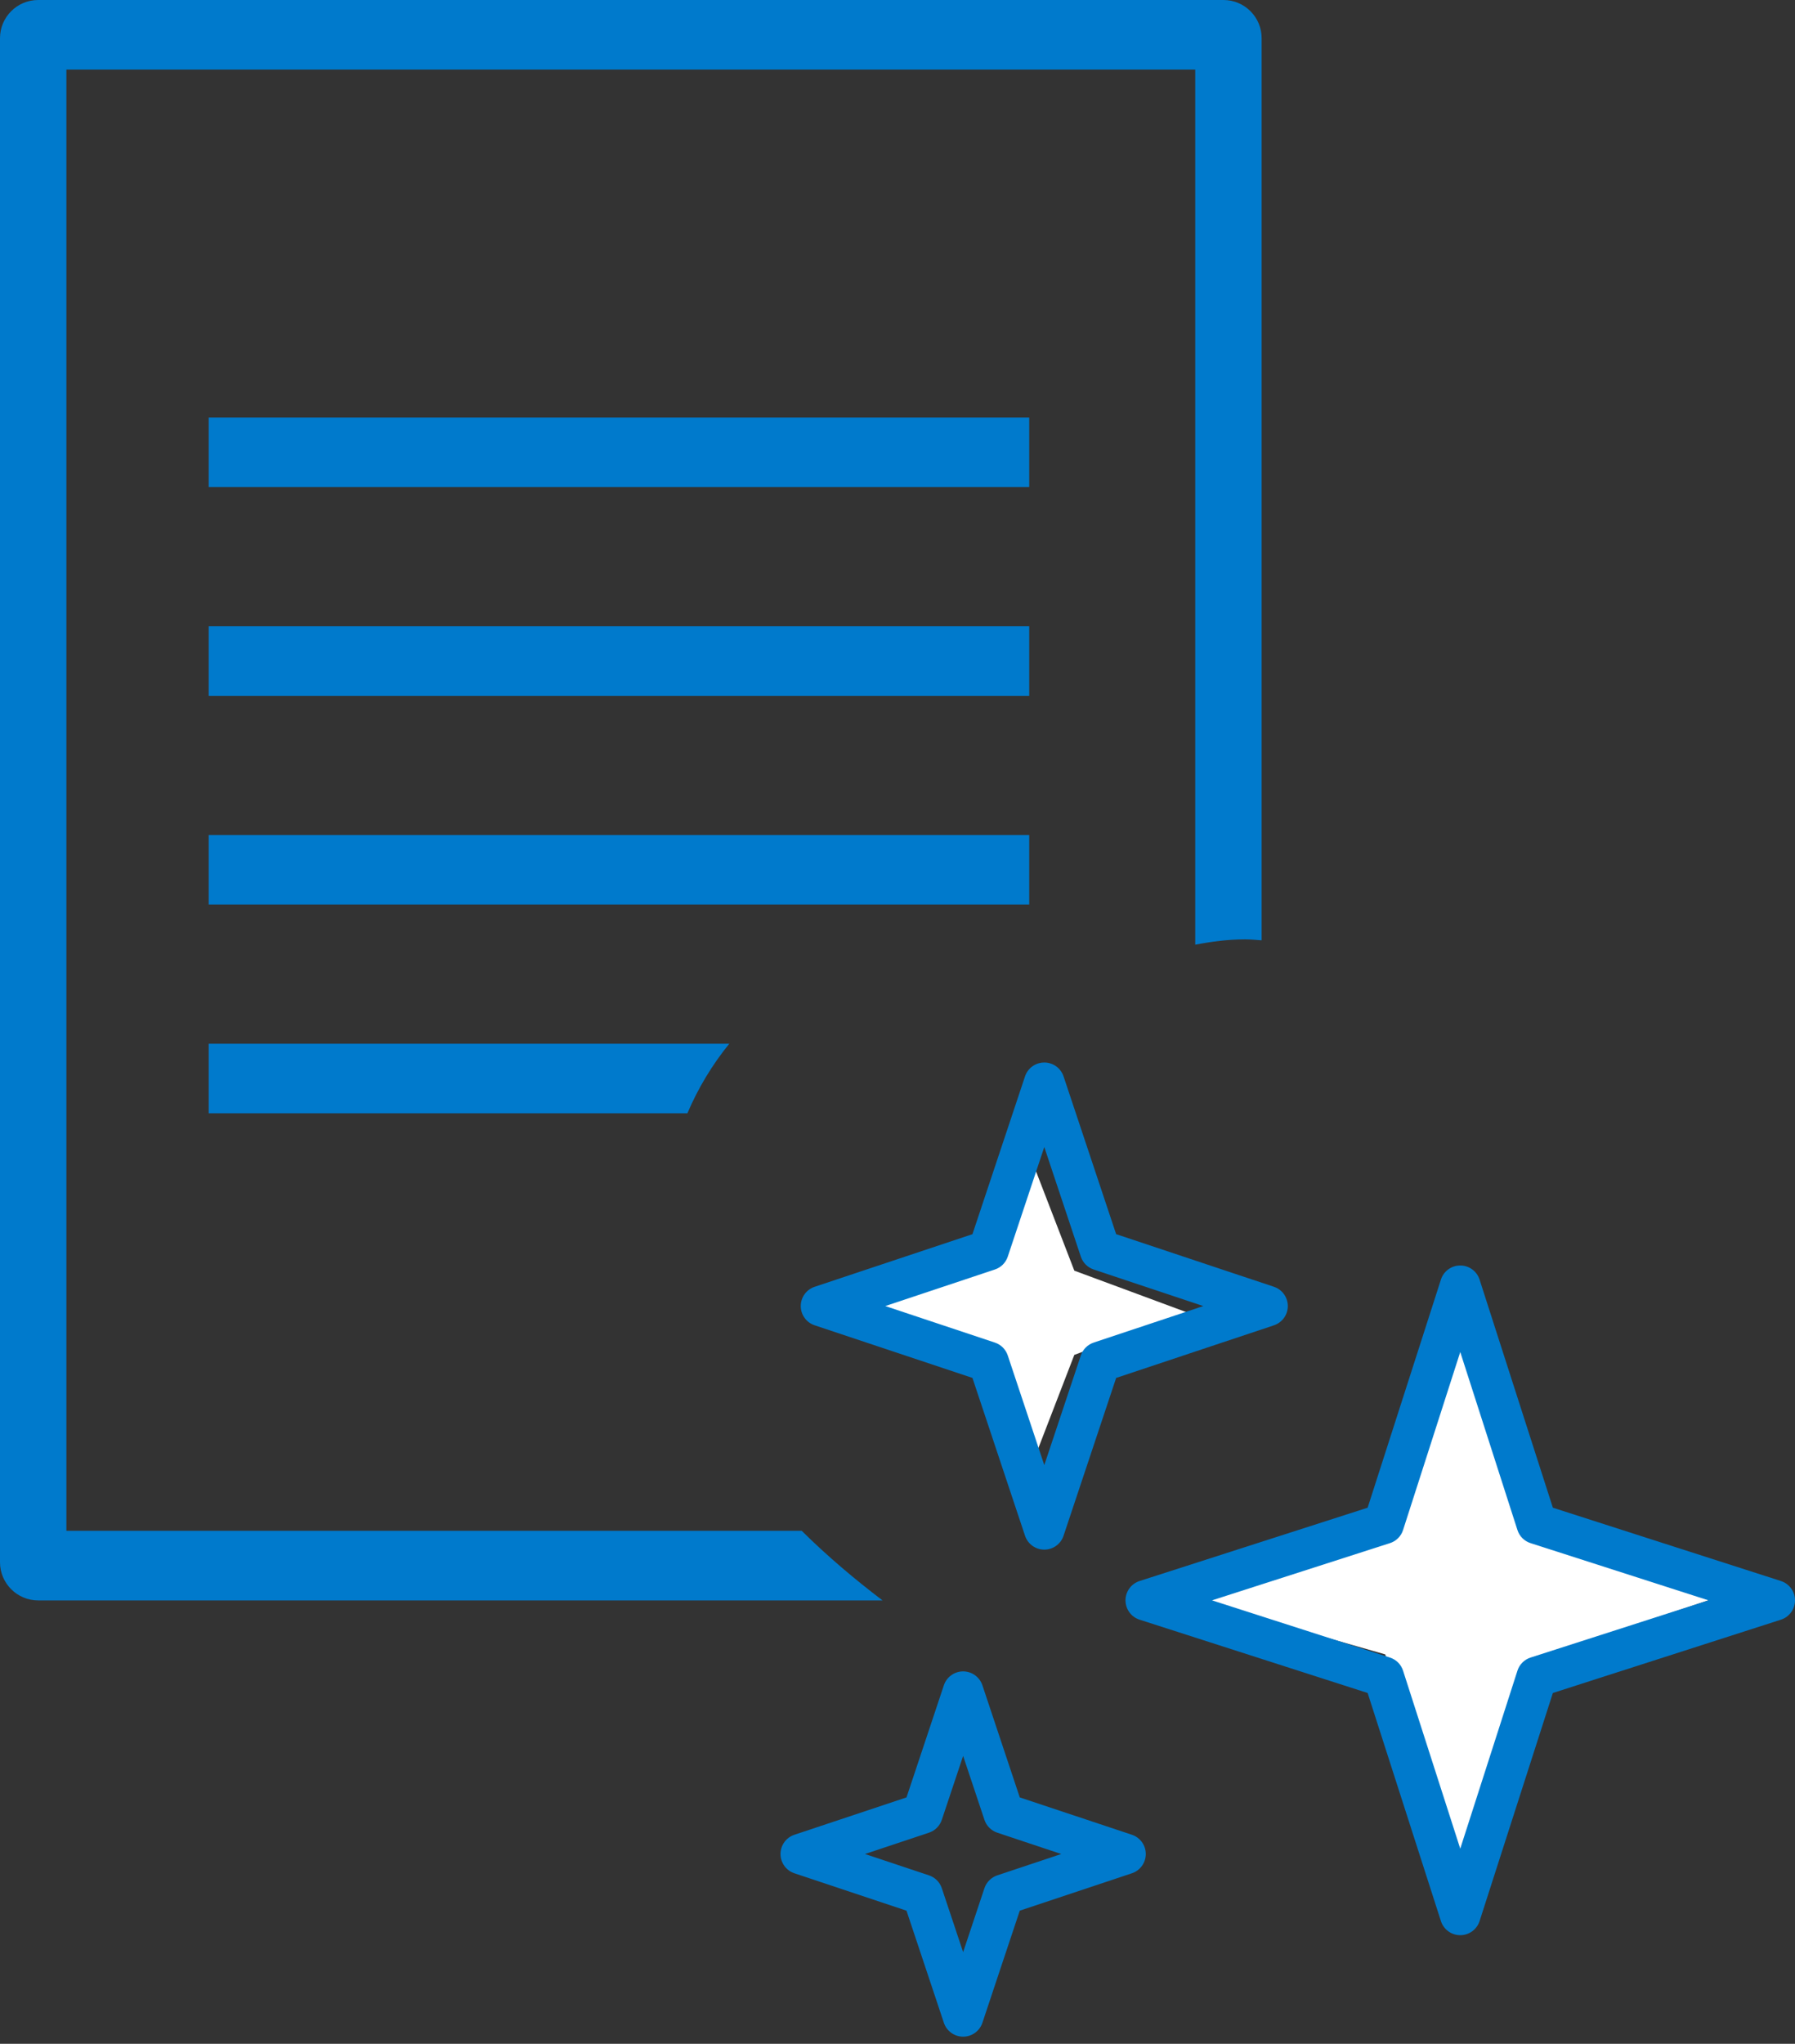
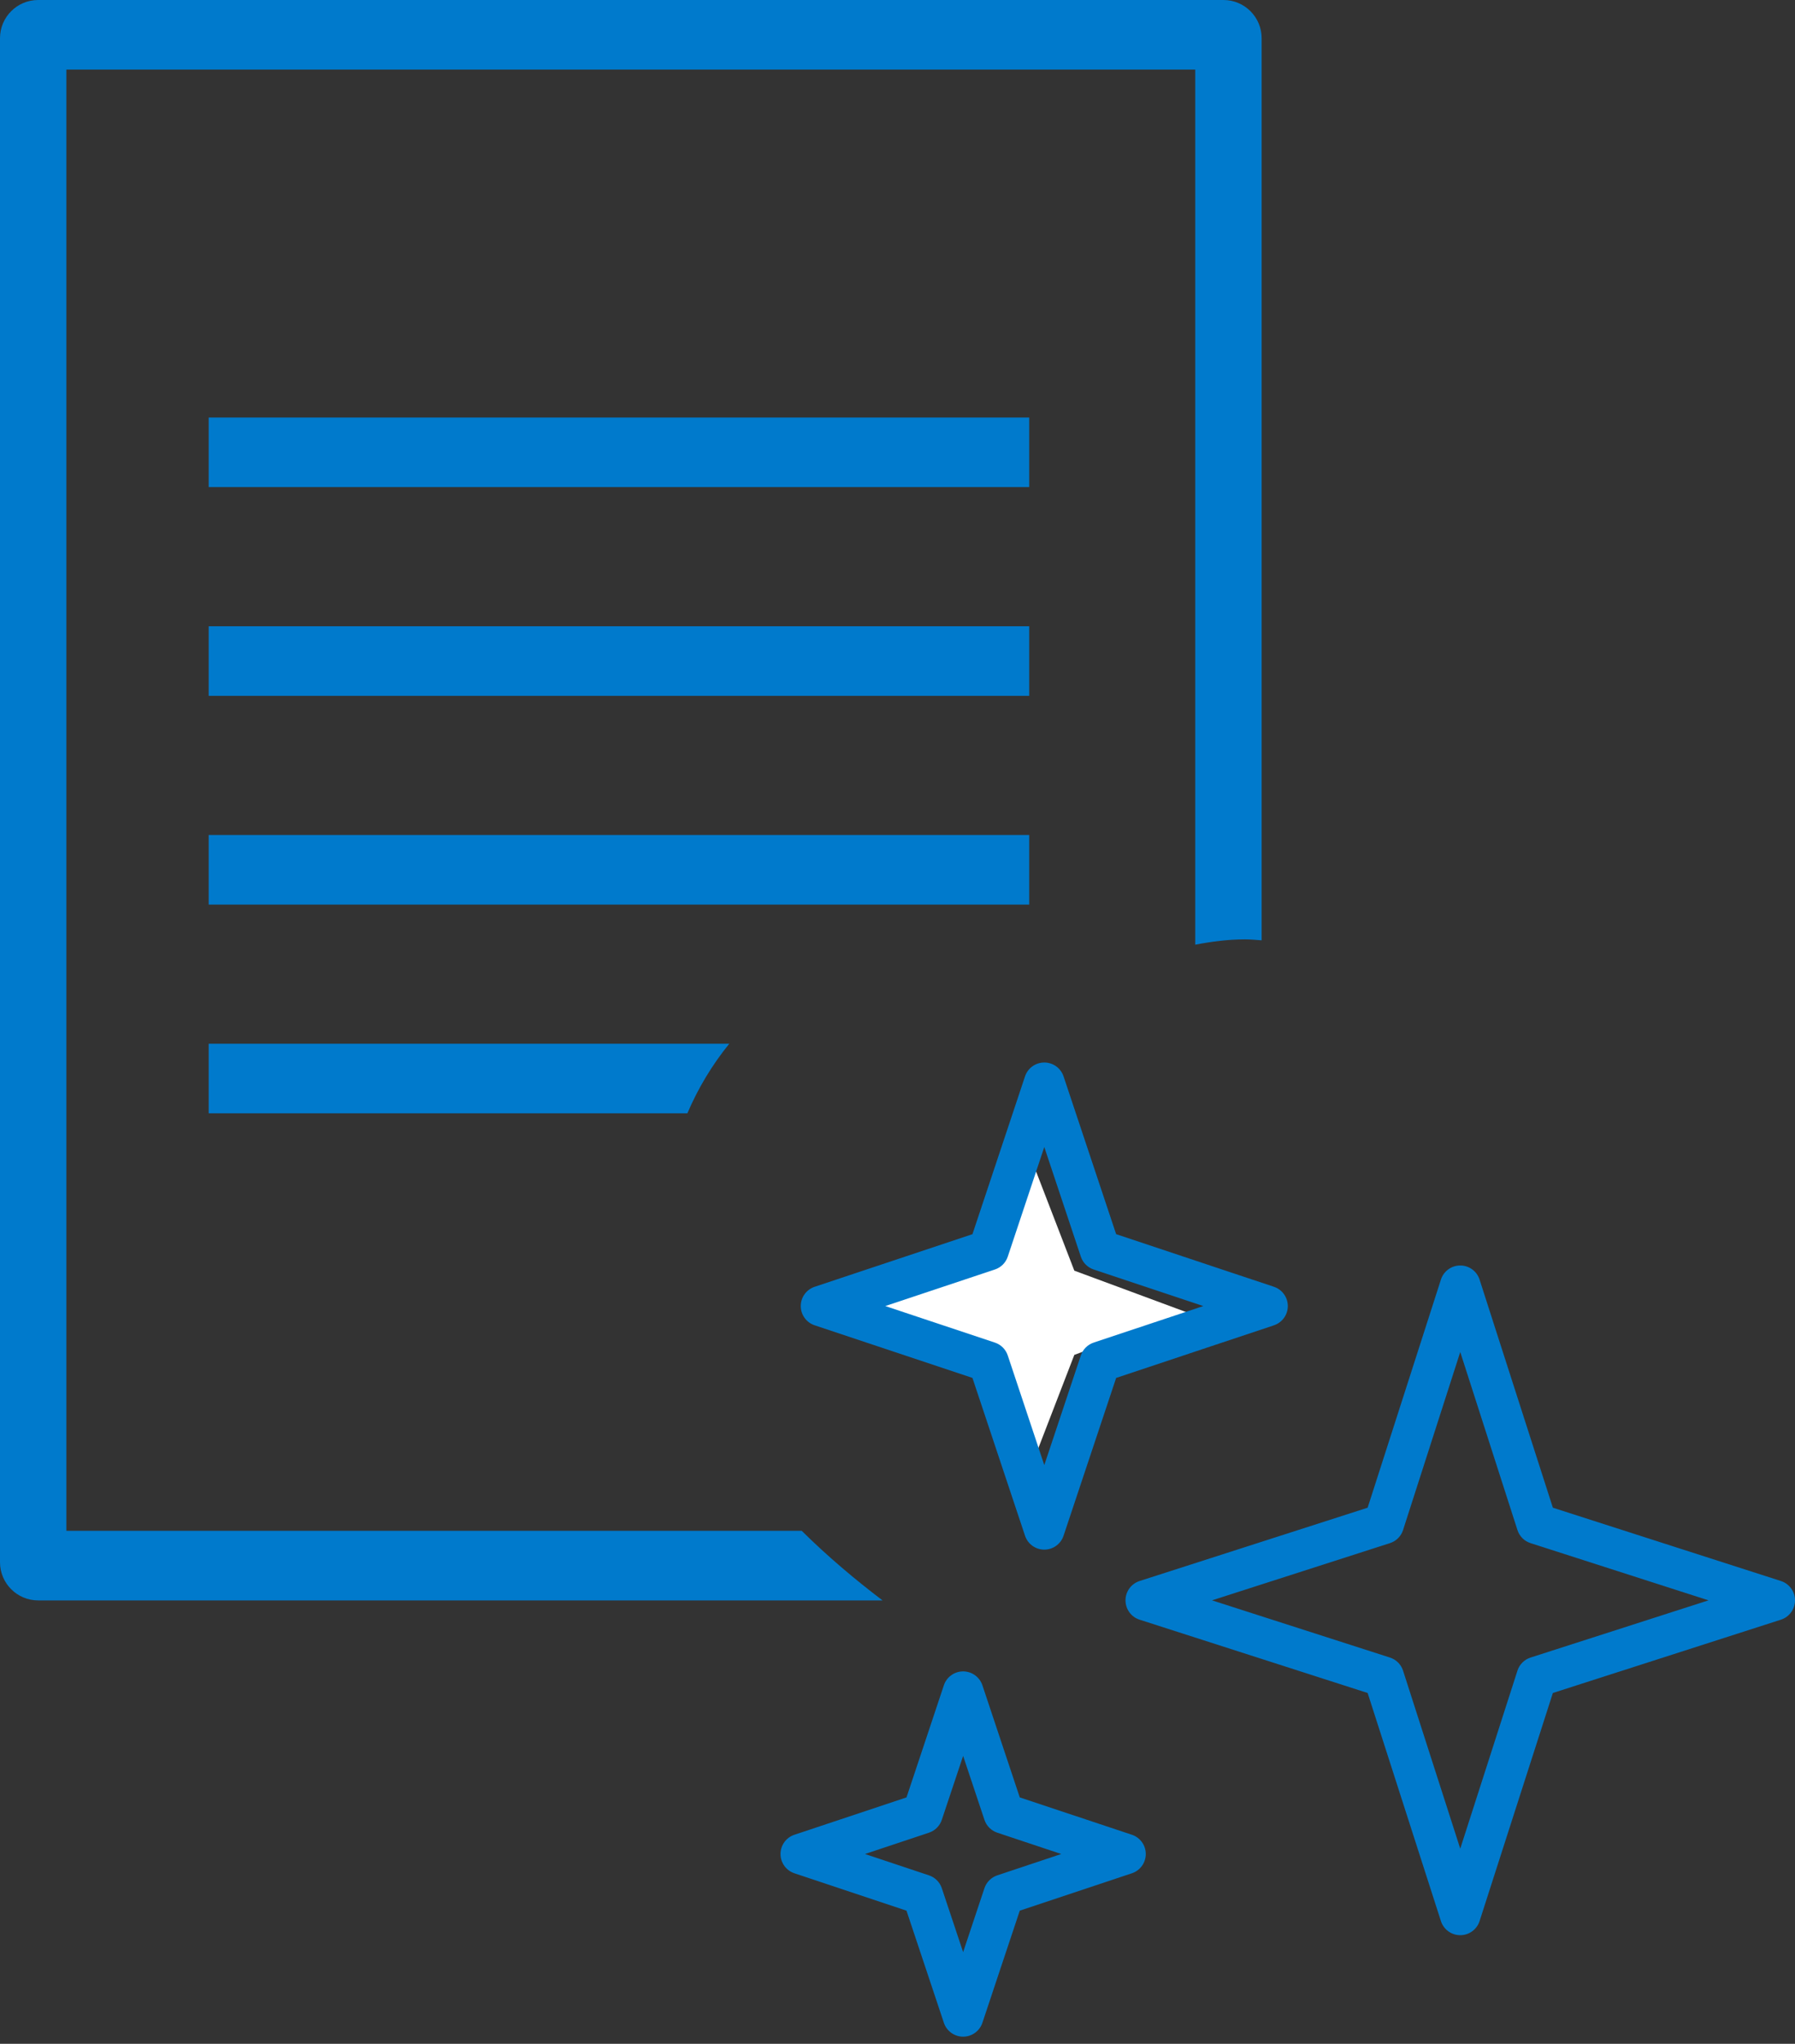
<svg xmlns="http://www.w3.org/2000/svg" width="94" height="107" viewBox="0 0 94 107" fill="none">
  <rect x="0" y="0" width="94" height="107" fill="#333333" stroke="none" />
  <path d="M2 0C0.895 0 0 0.895 0 2V81.787C0 82.891 0.895 83.787 2 83.787H46.217C44.804 82.712 43.358 81.503 41.986 80.144H3.477V3.643H62.592V49.457C63.447 49.293 64.317 49.179 65.2 49.179C65.492 49.179 65.784 49.208 66.069 49.229V2C66.069 0.895 65.174 0 64.069 0H2ZM10.929 21.857V25.5H53.898V21.857H10.929ZM10.929 32.786V36.429H53.898V32.786H10.929ZM10.929 43.715V47.358H53.898V43.715H10.929ZM10.929 54.644V58.286H35.996C36.559 56.963 37.3 55.739 38.189 54.644H10.929Z" fill="#007ACC" />
  <path d="M51.545 66.718L53.354 59.684L56.067 66.718L61.493 68.727L56.067 70.737L53.354 77.77L51.545 70.737L45.215 68.727L51.545 66.718Z" fill="white" stroke="white" stroke-width="0.5" />
-   <path d="M72.746 79.981L75.962 68.727L80.784 79.981L90.43 83.196L80.784 86.411L75.962 97.665L72.746 86.411L61.493 83.196L72.746 79.981Z" fill="white" stroke="white" stroke-width="0.5" />
  <path d="M54.633 55.627C54.196 55.649 53.817 55.936 53.678 56.351L50.925 64.613L42.663 67.367C42.228 67.511 41.934 67.918 41.934 68.376C41.934 68.834 42.228 69.24 42.663 69.384L50.925 72.138L53.678 80.4C53.823 80.835 54.229 81.128 54.687 81.128C55.145 81.128 55.552 80.835 55.696 80.4L58.45 72.138L66.712 69.384C67.146 69.24 67.44 68.834 67.44 68.376C67.44 67.918 67.146 67.511 66.712 67.367L58.45 64.613L55.696 56.351C55.544 55.898 55.11 55.602 54.633 55.627ZM54.687 60.05L56.601 65.79C56.706 66.107 56.956 66.357 57.273 66.462L63.014 68.376L57.273 70.289C56.956 70.395 56.706 70.644 56.601 70.962L54.687 76.702L52.774 70.962C52.668 70.644 52.419 70.395 52.101 70.289L46.361 68.376L52.101 66.462C52.419 66.356 52.668 66.107 52.774 65.79L54.687 60.05ZM76.426 66.253C75.982 66.271 75.596 66.564 75.459 66.987L71.62 78.933L59.674 82.772C59.236 82.915 58.94 83.323 58.94 83.783C58.94 84.244 59.236 84.652 59.674 84.794L71.62 88.633L75.459 100.579C75.602 101.017 76.01 101.313 76.47 101.313C76.93 101.313 77.338 101.017 77.481 100.579L81.32 88.633L93.266 84.794C93.704 84.652 94 84.244 94 83.783C94 83.323 93.704 82.915 93.266 82.772L81.32 78.933L77.481 66.987C77.334 66.534 76.903 66.233 76.426 66.253ZM76.47 70.783L79.465 80.102C79.57 80.428 79.825 80.684 80.152 80.788L89.47 83.783L80.152 86.778C79.825 86.883 79.57 87.138 79.465 87.465L76.47 96.783L73.475 87.465C73.371 87.138 73.115 86.883 72.788 86.778L63.47 83.783L72.788 80.788C73.115 80.684 73.371 80.428 73.475 80.102L76.47 70.783ZM50.383 87.504C49.946 87.526 49.567 87.814 49.428 88.229L47.471 94.1L41.602 96.055C41.167 96.199 40.874 96.605 40.874 97.063C40.874 97.521 41.167 97.928 41.602 98.072L47.471 100.029L49.428 105.898C49.572 106.333 49.979 106.626 50.437 106.626C50.895 106.626 51.301 106.333 51.446 105.898L53.403 100.029L59.274 98.072C59.708 97.928 60.002 97.521 60.002 97.063C60.002 96.605 59.708 96.199 59.274 96.055L53.403 94.1L51.446 88.229C51.294 87.776 50.859 87.48 50.383 87.504ZM50.437 91.927L51.553 95.274C51.659 95.592 51.908 95.841 52.226 95.947L55.575 97.063L52.226 98.18C51.908 98.286 51.659 98.535 51.553 98.852L50.437 102.2L49.32 98.852C49.215 98.535 48.965 98.286 48.648 98.18L45.298 97.063L48.648 95.947C48.965 95.841 49.215 95.592 49.32 95.274L50.437 91.927Z" fill="#007ACC" />
</svg>